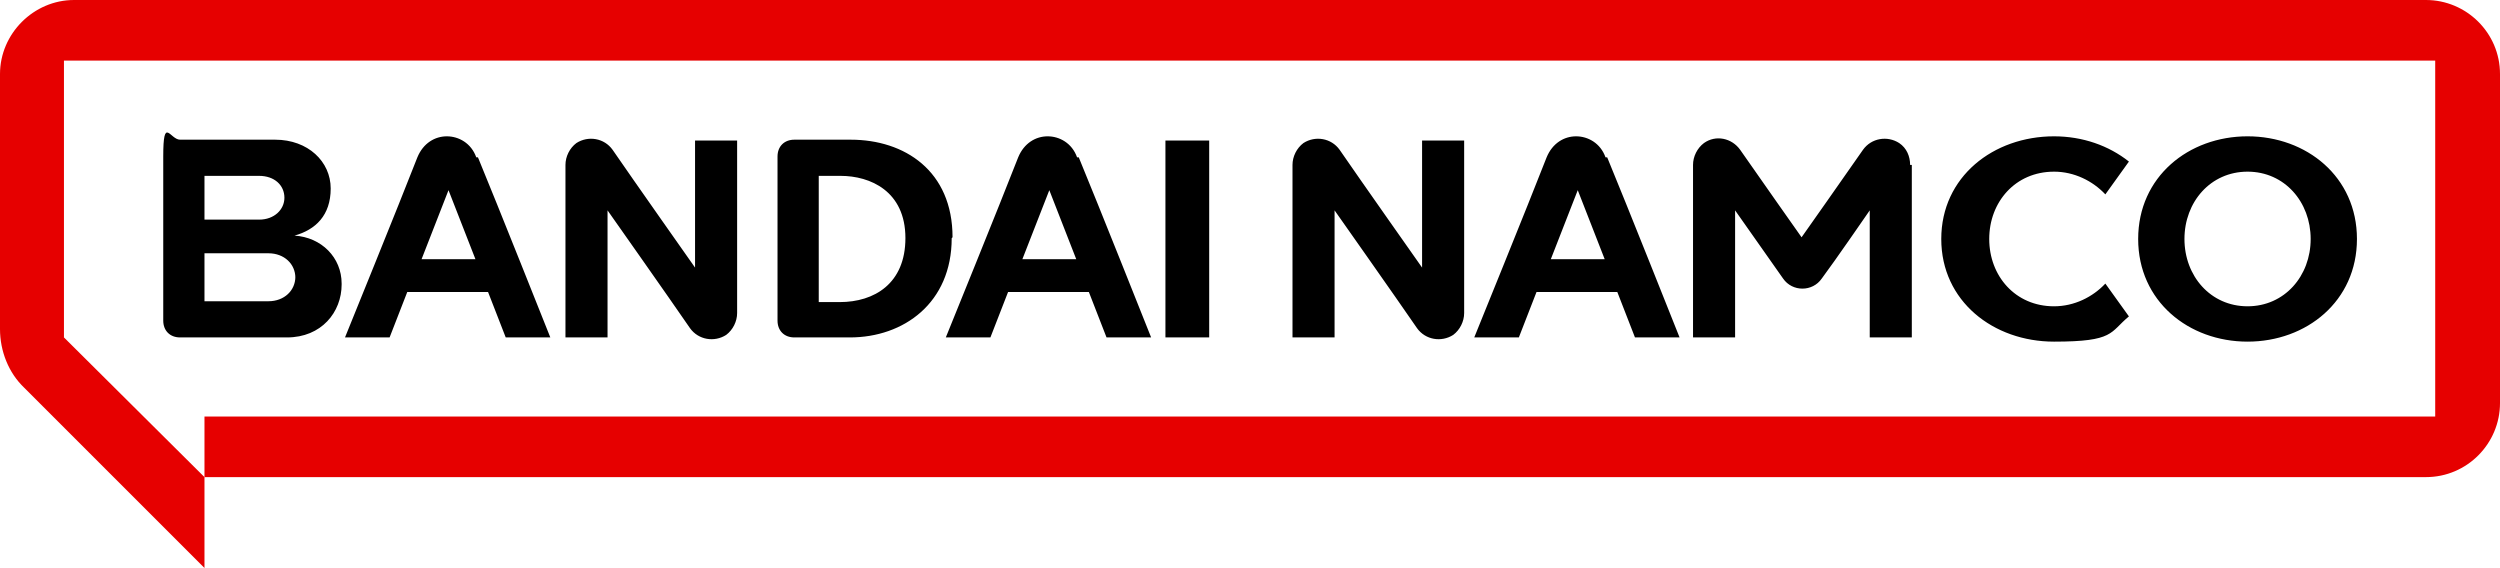
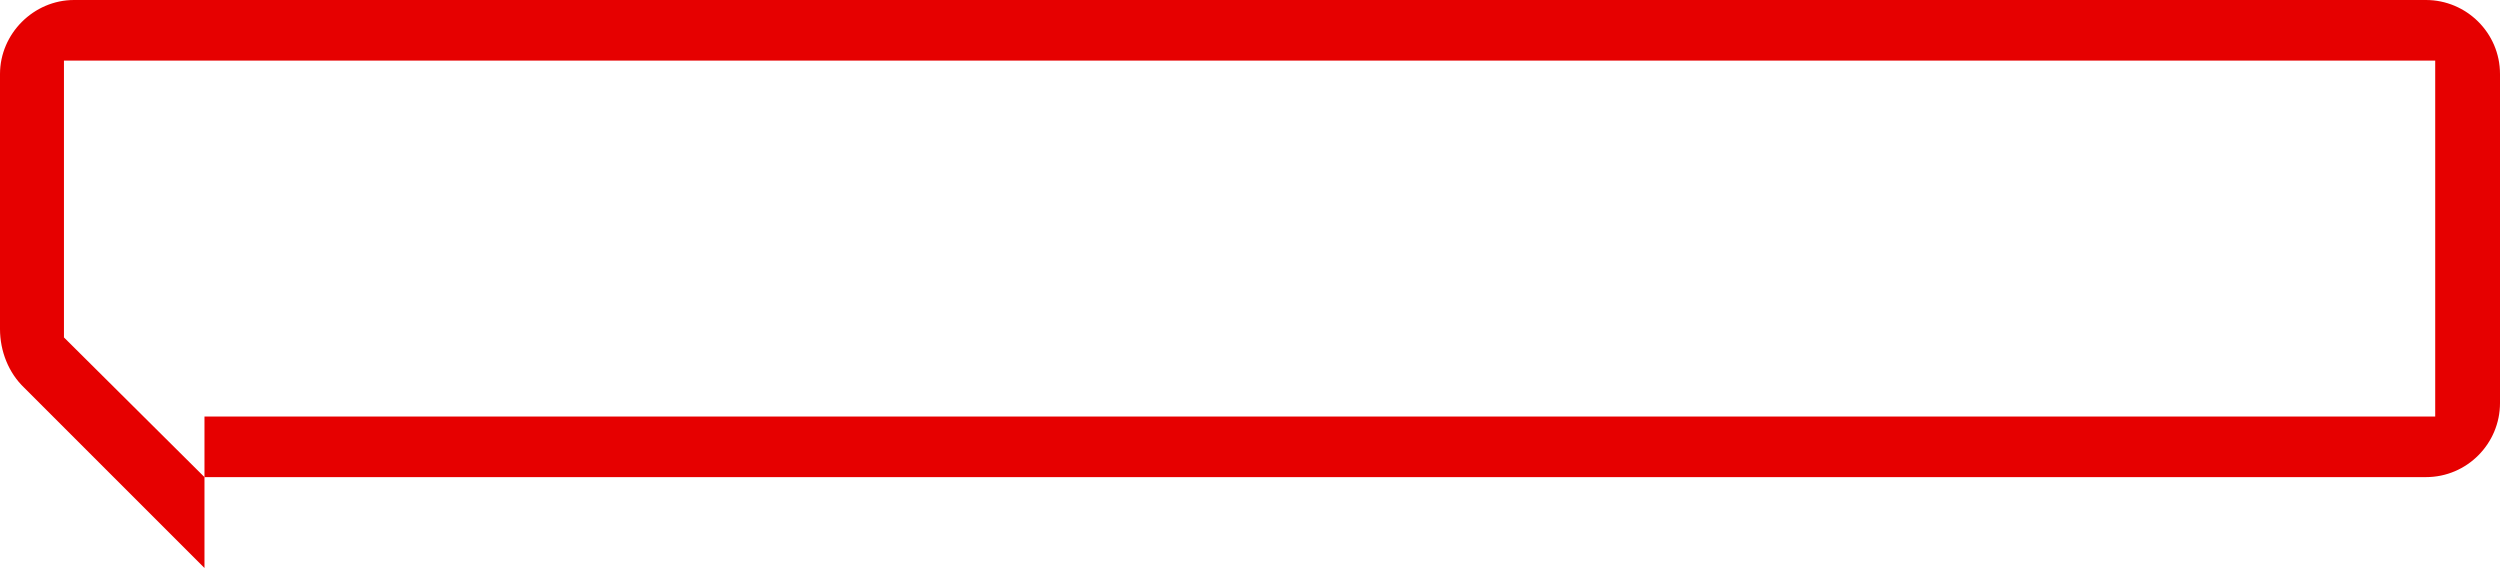
<svg xmlns="http://www.w3.org/2000/svg" id="_レイヤー_1" data-name="レイヤー 1" version="1.1" viewBox="0 0 297.1 67.5">
  <defs>
    <style>
      .cls-1 {
        fill: #000;
      }

      .cls-1, .cls-2 {
        stroke-width: 0px;
      }

      .cls-2 {
        fill: #e60000;
      }
    </style>
  </defs>
  <path class="cls-2" d="M288.3,0H8.8C4,0,0,4,0,8.8v30.3c0,2.6,1,5.2,2.9,7l21.4,21.4v-10.8h264c4.9,0,8.8-4,8.8-8.8V8.8c0-4.9-4-8.8-8.8-8.8ZM289.5,49.5H24.3v7.2L7.6,40.1V7.2h281.8v42.3Z" />
-   <path class="cls-1" d="M227.2,19.6v20.5s-5,0-5,0v-15.1s-4.2,6.1-5.7,8.1c-1.1,1.6-3.5,1.6-4.6,0-1.4-2-5.7-8.1-5.7-8.1v15.1h-5v-20.5c0-1,.5-2,1.3-2.6,1.4-1,3.3-.6,4.3.8,1.8,2.6,7.3,10.4,7.3,10.4,0,0,5.5-7.8,7.3-10.4,1-1.4,2.9-1.7,4.3-.8.9.6,1.3,1.6,1.3,2.6ZM169,31.8s-7.4-10.5-9.8-14c-1-1.4-2.9-1.7-4.3-.8-.8.6-1.3,1.6-1.3,2.6,0,5.1,0,20.5,0,20.5h5v-15.1s7.4,10.5,9.8,14c1,1.4,2.9,1.7,4.3.8h0c.8-.6,1.3-1.6,1.3-2.6v-20.5h-5v15.1ZM244.1,20.4c2.4,0,4.6,1.1,6.1,2.7l2.8-3.9c-2.4-1.9-5.5-3-8.9-3-7.2,0-13.4,4.8-13.4,12.2s6.2,12.2,13.4,12.2,6.6-1.1,8.9-3l-2.8-3.9c-1.5,1.6-3.7,2.7-6.1,2.7-4.6,0-7.7-3.6-7.7-8s3.1-8,7.7-8ZM280.1,28.4c0,7.4-6,12.2-13,12.2s-13-4.8-13-12.2,6-12.2,13-12.2,13,4.8,13,12.2ZM274.6,28.4c0-4.4-3.1-8-7.5-8s-7.5,3.6-7.5,8,3.1,8,7.5,8,7.5-3.6,7.5-8ZM191,18.7c2.2,5.3,8.6,21.4,8.6,21.4h-5.3l-2.1-5.4h-9.6l-2.1,5.4h-5.3s6.5-16,8.6-21.4c.7-1.7,2.1-2.5,3.5-2.5s2.9.8,3.5,2.5ZM190.7,30.8l-3.2-8.2-3.2,8.2h6.4ZM40.6,33.8c0,3.3-2.4,6.3-6.5,6.3h-12.7c-1.2,0-2-.8-2-2,0-4.9,0-14.6,0-19.5s.8-2,2-2h11.3c3.9,0,6.6,2.6,6.6,5.8s-1.8,4.9-4.3,5.6c3.2.2,5.6,2.6,5.6,5.7ZM24.3,26.1h6.5c1.8,0,3-1.2,3-2.6h0c0-1.5-1.2-2.6-3-2.6h-6.5v5.3ZM35.1,33c0-1.6-1.3-2.9-3.2-2.9h-7.6v5.7h7.6c1.9,0,3.2-1.3,3.2-2.9ZM82.6,31.8s-7.4-10.5-9.8-14c-1-1.4-2.9-1.7-4.3-.8-.8.6-1.3,1.6-1.3,2.6,0,5.1,0,20.5,0,20.5h5v-15.1s7.4,10.5,9.8,14c1,1.4,2.9,1.7,4.3.8h0c.8-.6,1.3-1.6,1.3-2.6v-20.5h-5v15.1ZM138.5,40.1h5.2v-23.4h-5.2v23.4ZM113.1,28.3c0,7.7-5.7,11.8-12.1,11.8h-6.6c-1.2,0-2-.8-2-2v-19.5c0-1.2.8-2,2-2h6.7c6.4,0,12.1,3.7,12.1,11.6ZM107.6,28.3c0-5.6-4.2-7.4-7.7-7.4h-2.6v15h2.5c4.1,0,7.8-2.2,7.8-7.6ZM56.8,18.7c2.2,5.3,8.6,21.4,8.6,21.4h-5.3l-2.1-5.4h-9.6l-2.1,5.4h-5.3s6.5-16,8.6-21.4c.7-1.7,2.1-2.5,3.5-2.5s2.9.8,3.5,2.5ZM56.5,30.8l-3.2-8.2-3.2,8.2h6.4ZM128.2,18.7c2.2,5.3,8.6,21.4,8.6,21.4h-5.3l-2.1-5.4h-9.6l-2.1,5.4h-5.3s6.5-16,8.6-21.4c.7-1.7,2.1-2.5,3.5-2.5s2.9.8,3.5,2.5ZM127.9,30.8l-3.2-8.2-3.2,8.2h6.4Z" />
</svg>